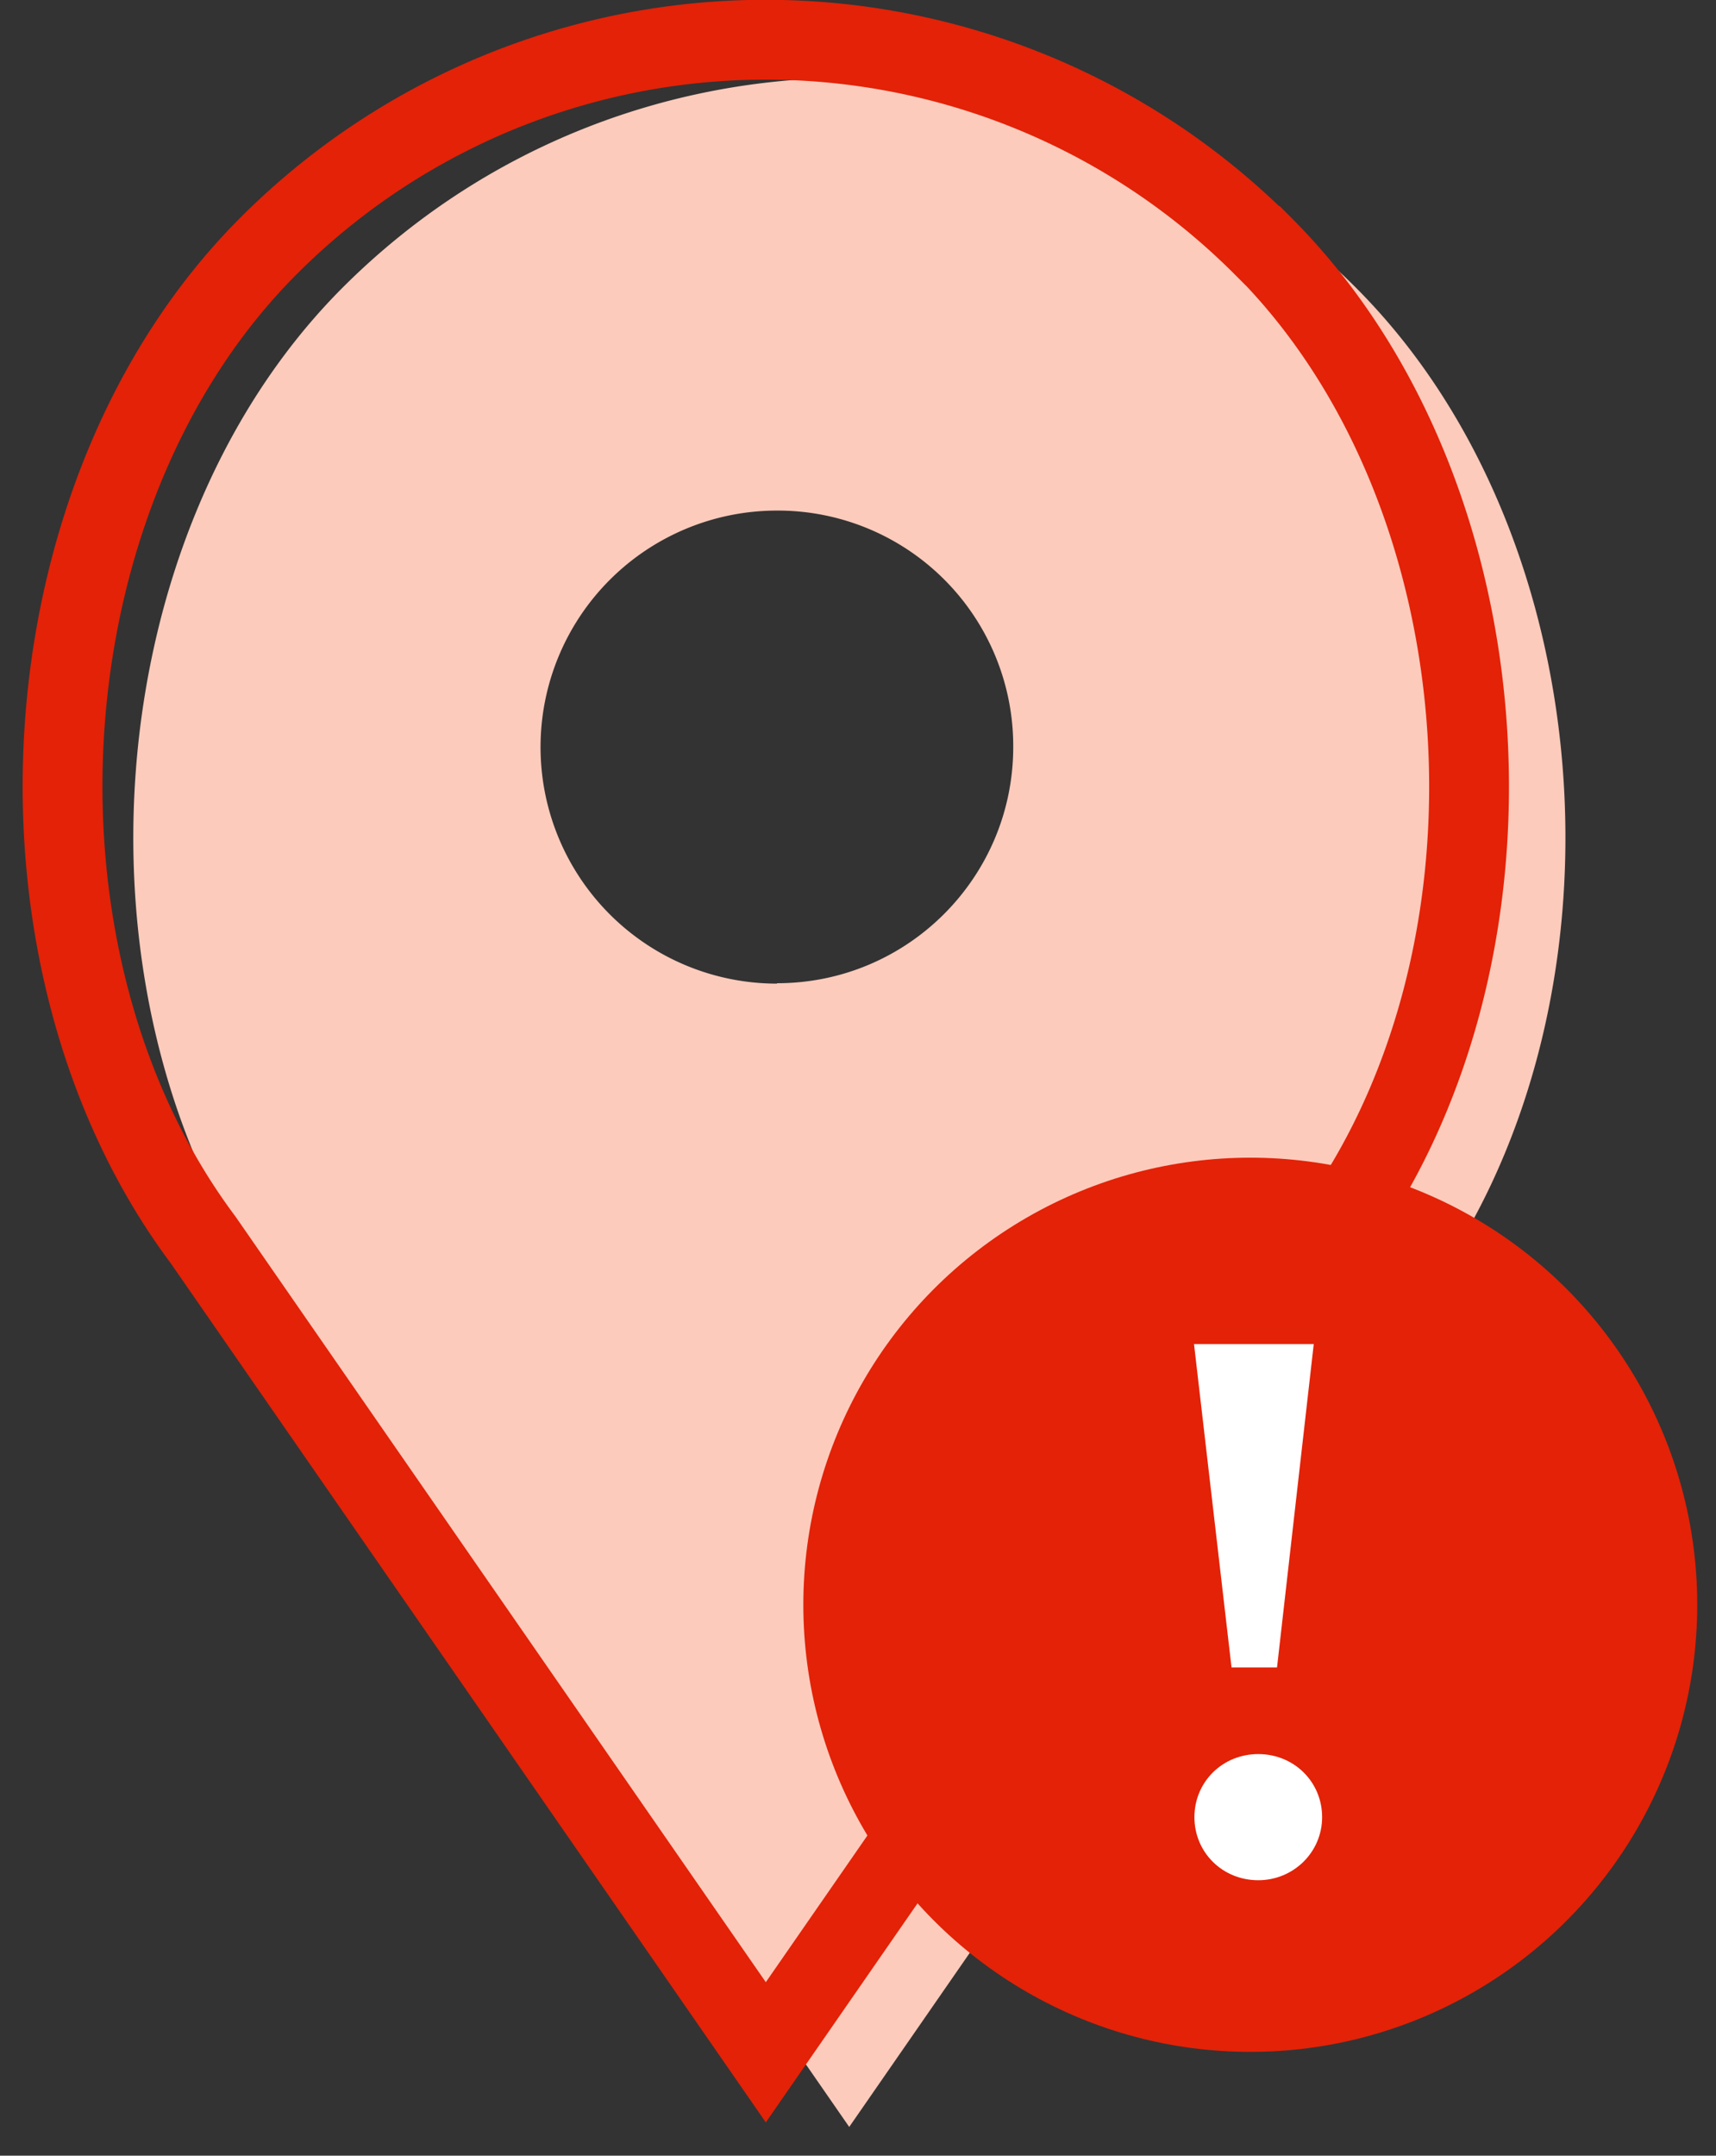
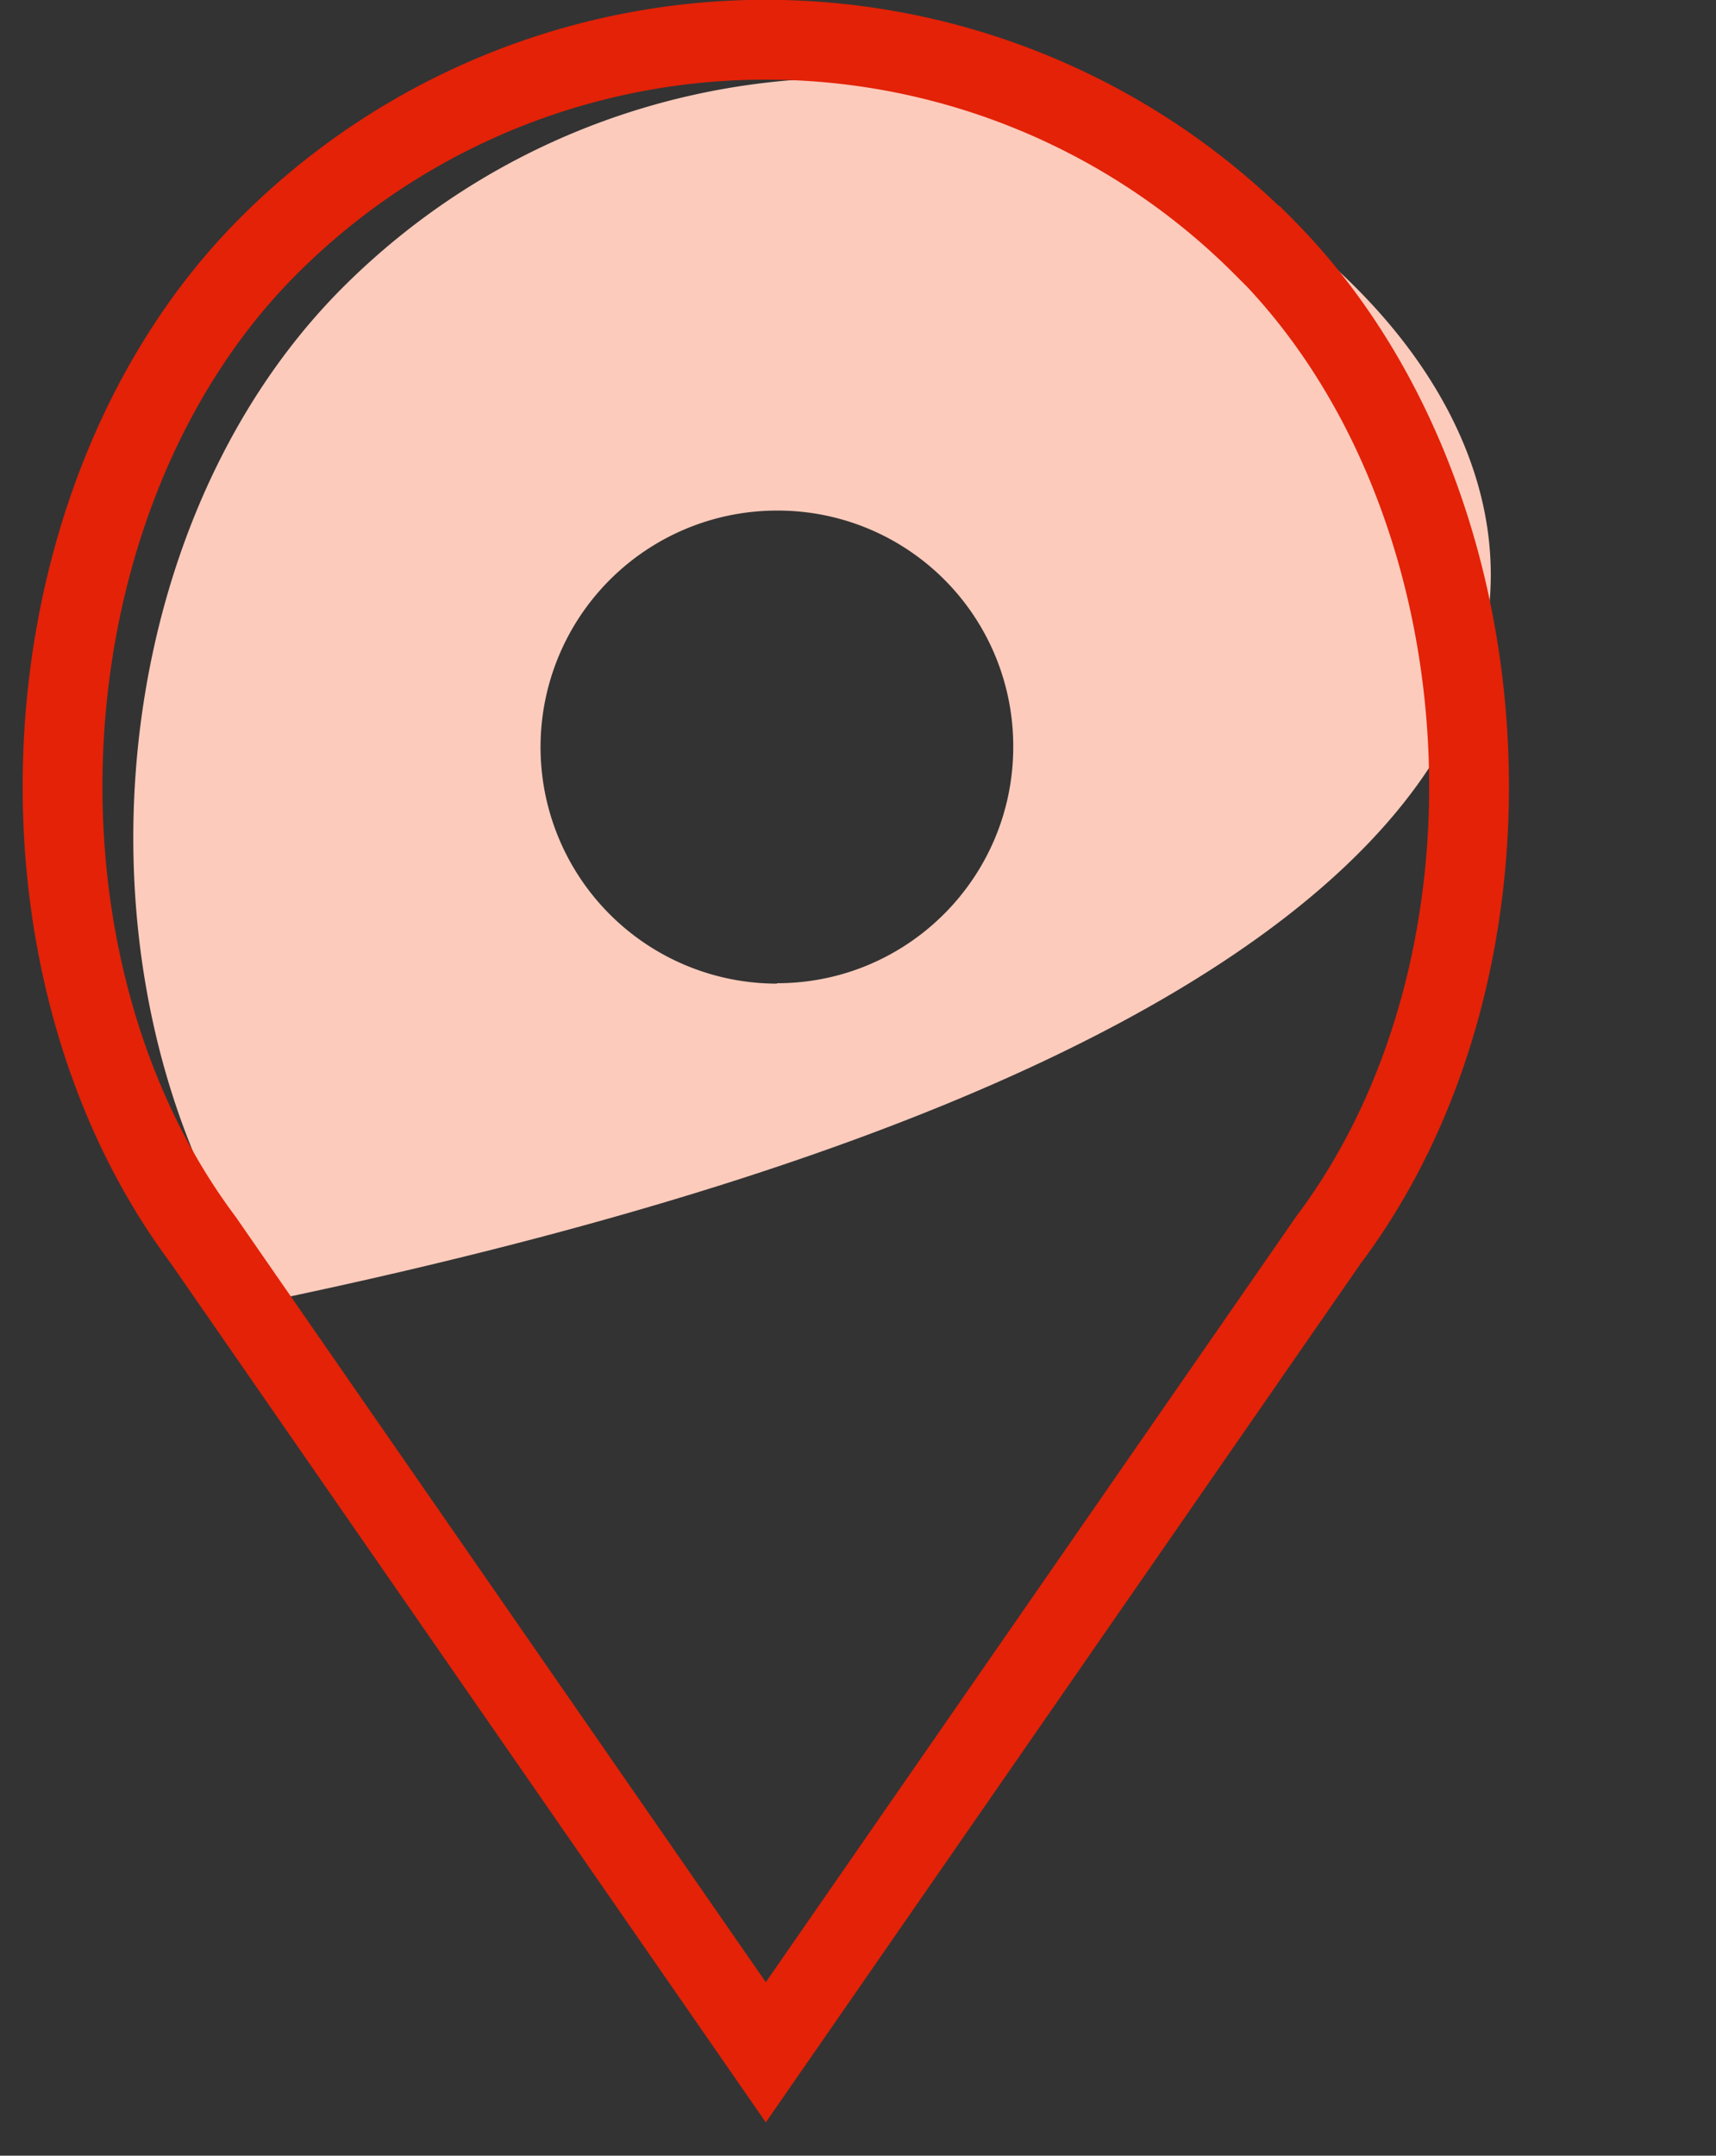
<svg xmlns="http://www.w3.org/2000/svg" width="43" height="54" fill-rule="nonzero" fill="none">
  <rect width="100%" height="100%" fill="#333333" stroke="none" />
-   <path d="M33.97 7.2c-7-7-18.37-7-25.38 0-6.3 6.3-7.02 18.2-1.67 25.35l14.36 20.73 14.36-20.73C41 25.4 40.28 13.5 33.97 7.2zm-14.5 17.44a5.9 5.9 0 1 1 0-11.85 5.9 5.9 0 0 1 5.92 5.92c0 3.27-2.65 5.92-5.92 5.92z" fill="#fccbbc" />
+   <path d="M33.97 7.2c-7-7-18.37-7-25.38 0-6.3 6.3-7.02 18.2-1.67 25.35C41 25.4 40.28 13.5 33.97 7.2zm-14.5 17.44a5.9 5.9 0 1 1 0-11.85 5.9 5.9 0 0 1 5.92 5.92c0 3.27-2.65 5.92-5.92 5.92z" fill="#fccbbc" />
  <path d="M31.64 6.16a17.6 17.6 0 0 0-24.91 0c-6.2 6.2-6.9 17.87-1.64 24.9l14.1 20.35 14.1-20.35c5.26-7 4.56-18.7-1.64-24.9z" stroke="#E32207" stroke-width="2" />
-   <circle fill="#E32207" cx="31.33" cy="40.2" r="11.2" />
-   <path d="M31.53 47.1c.88 0 1.6-.7 1.6-1.58s-.7-1.58-1.6-1.58-1.6.7-1.6 1.58.7 1.58 1.6 1.58zm-.67-5.33H32l.92-8.1h-3z" fill="#fff" />
</svg>